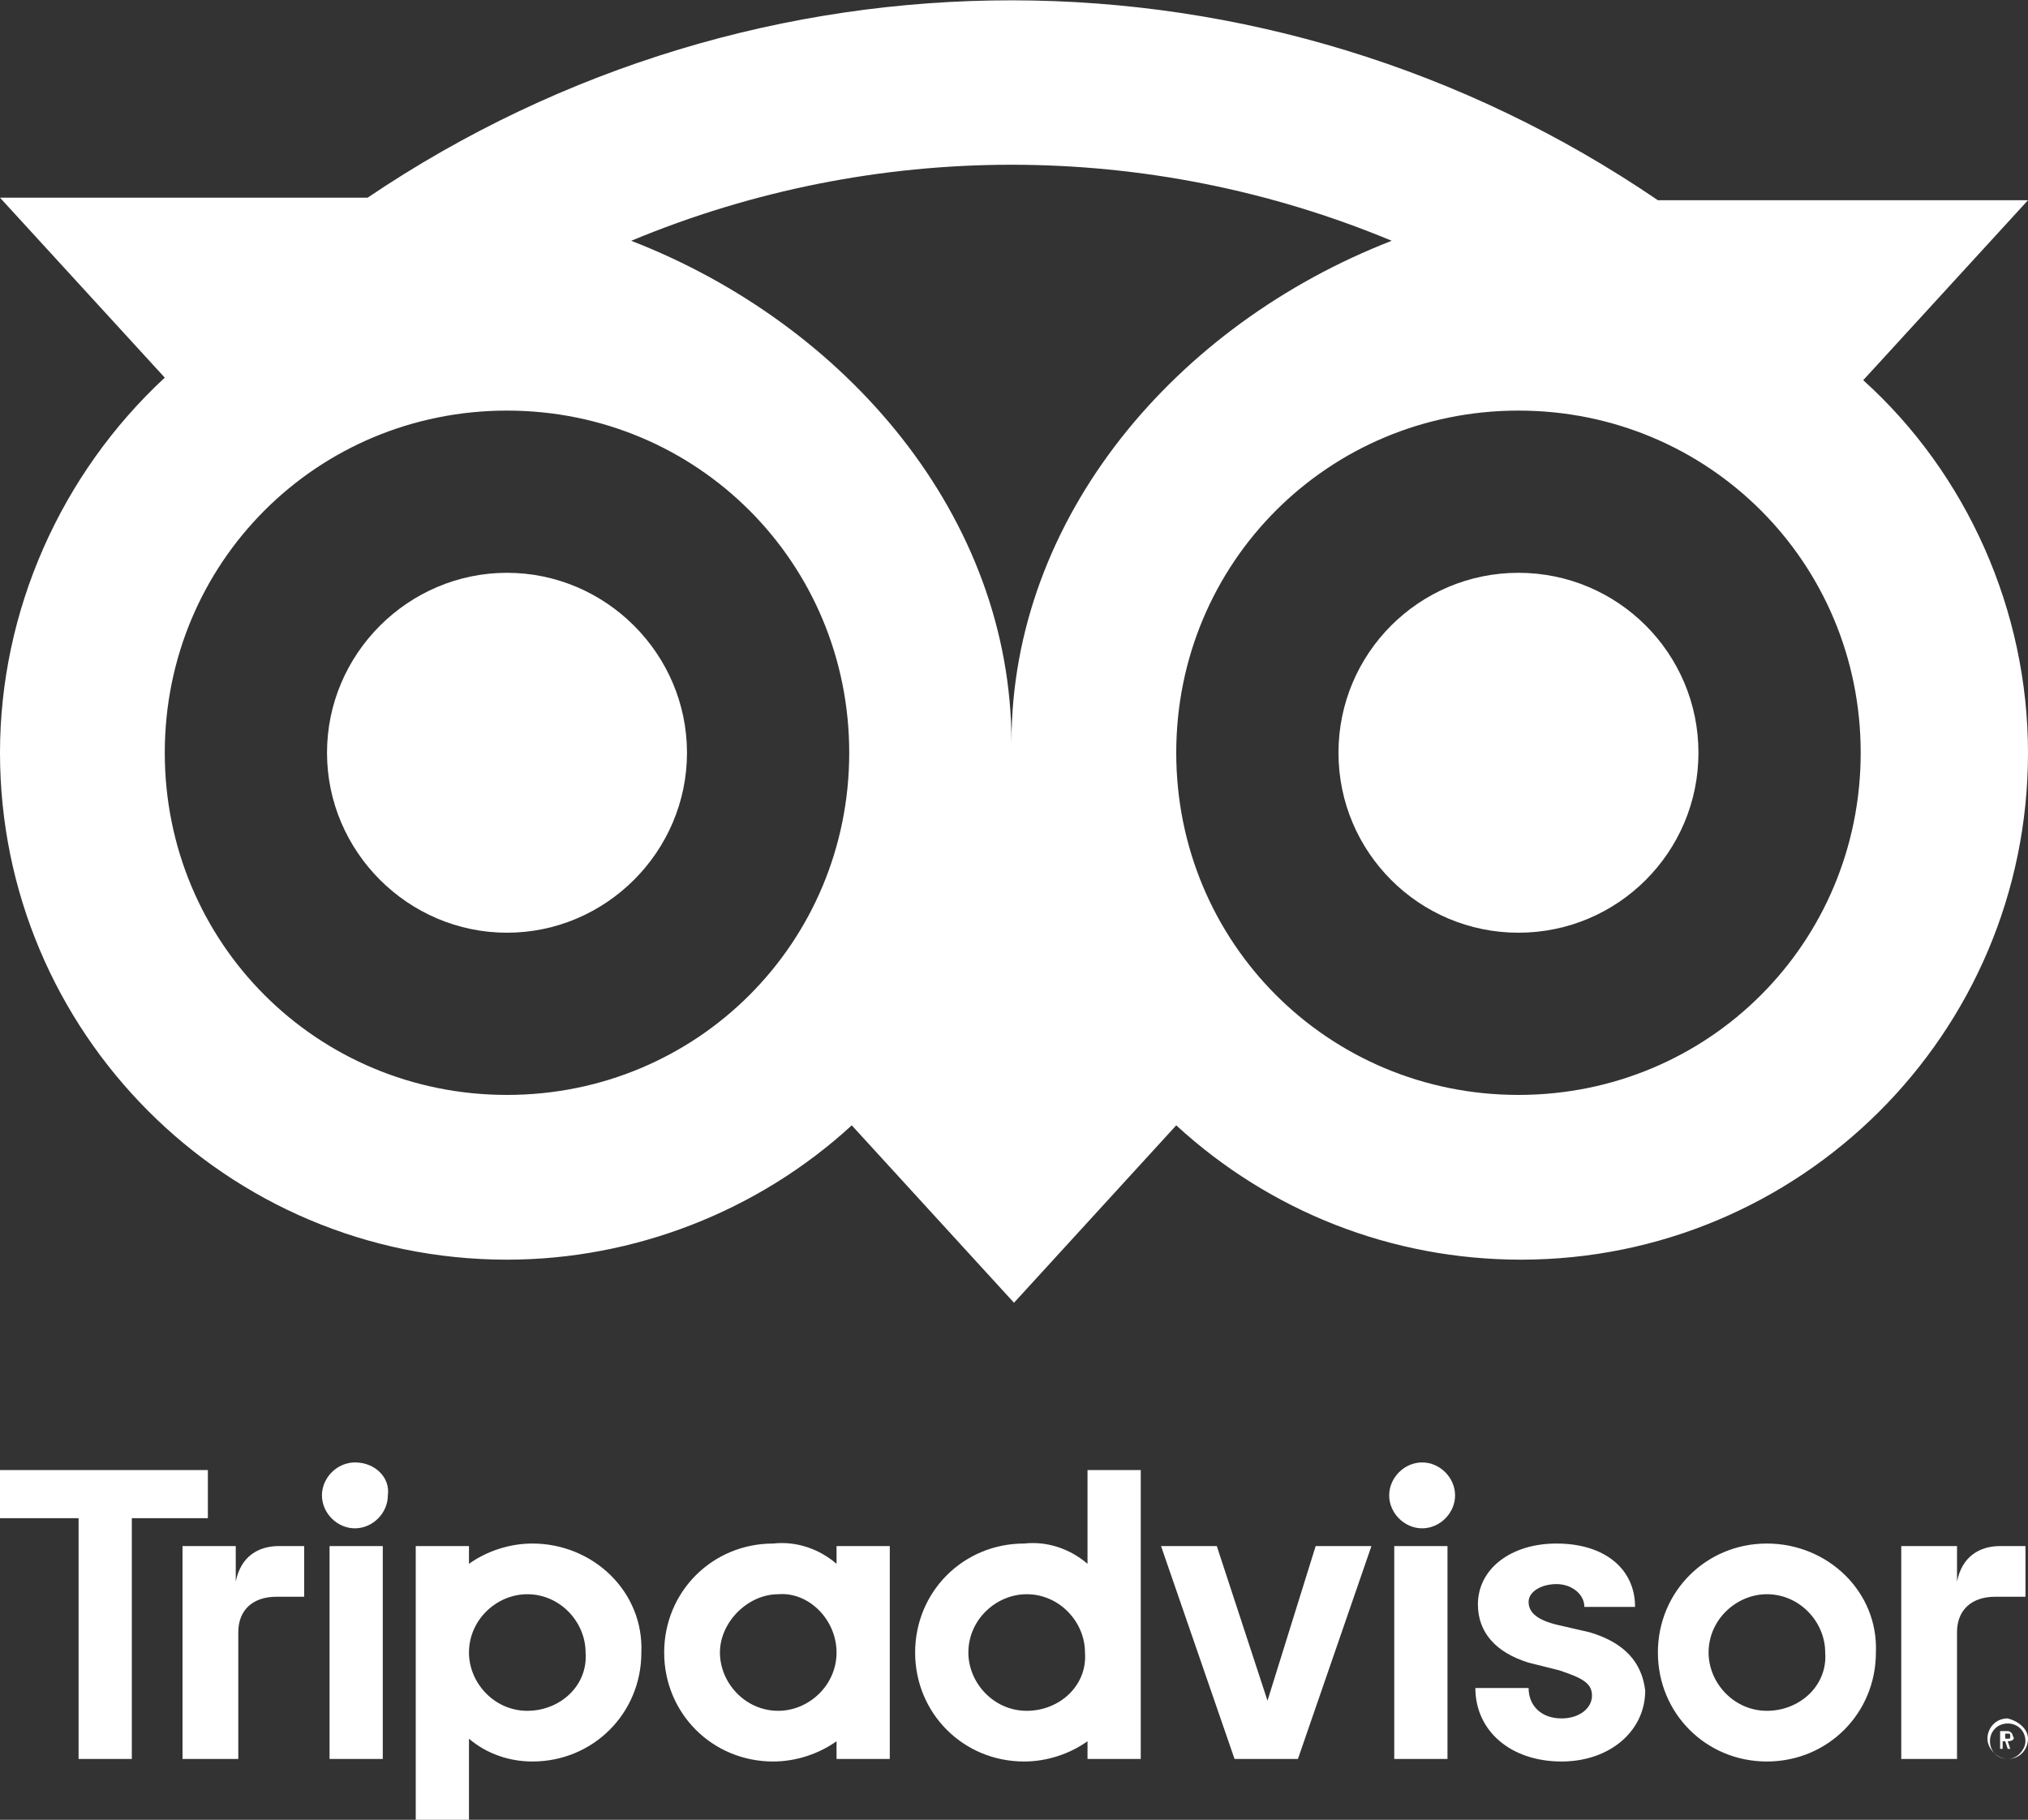
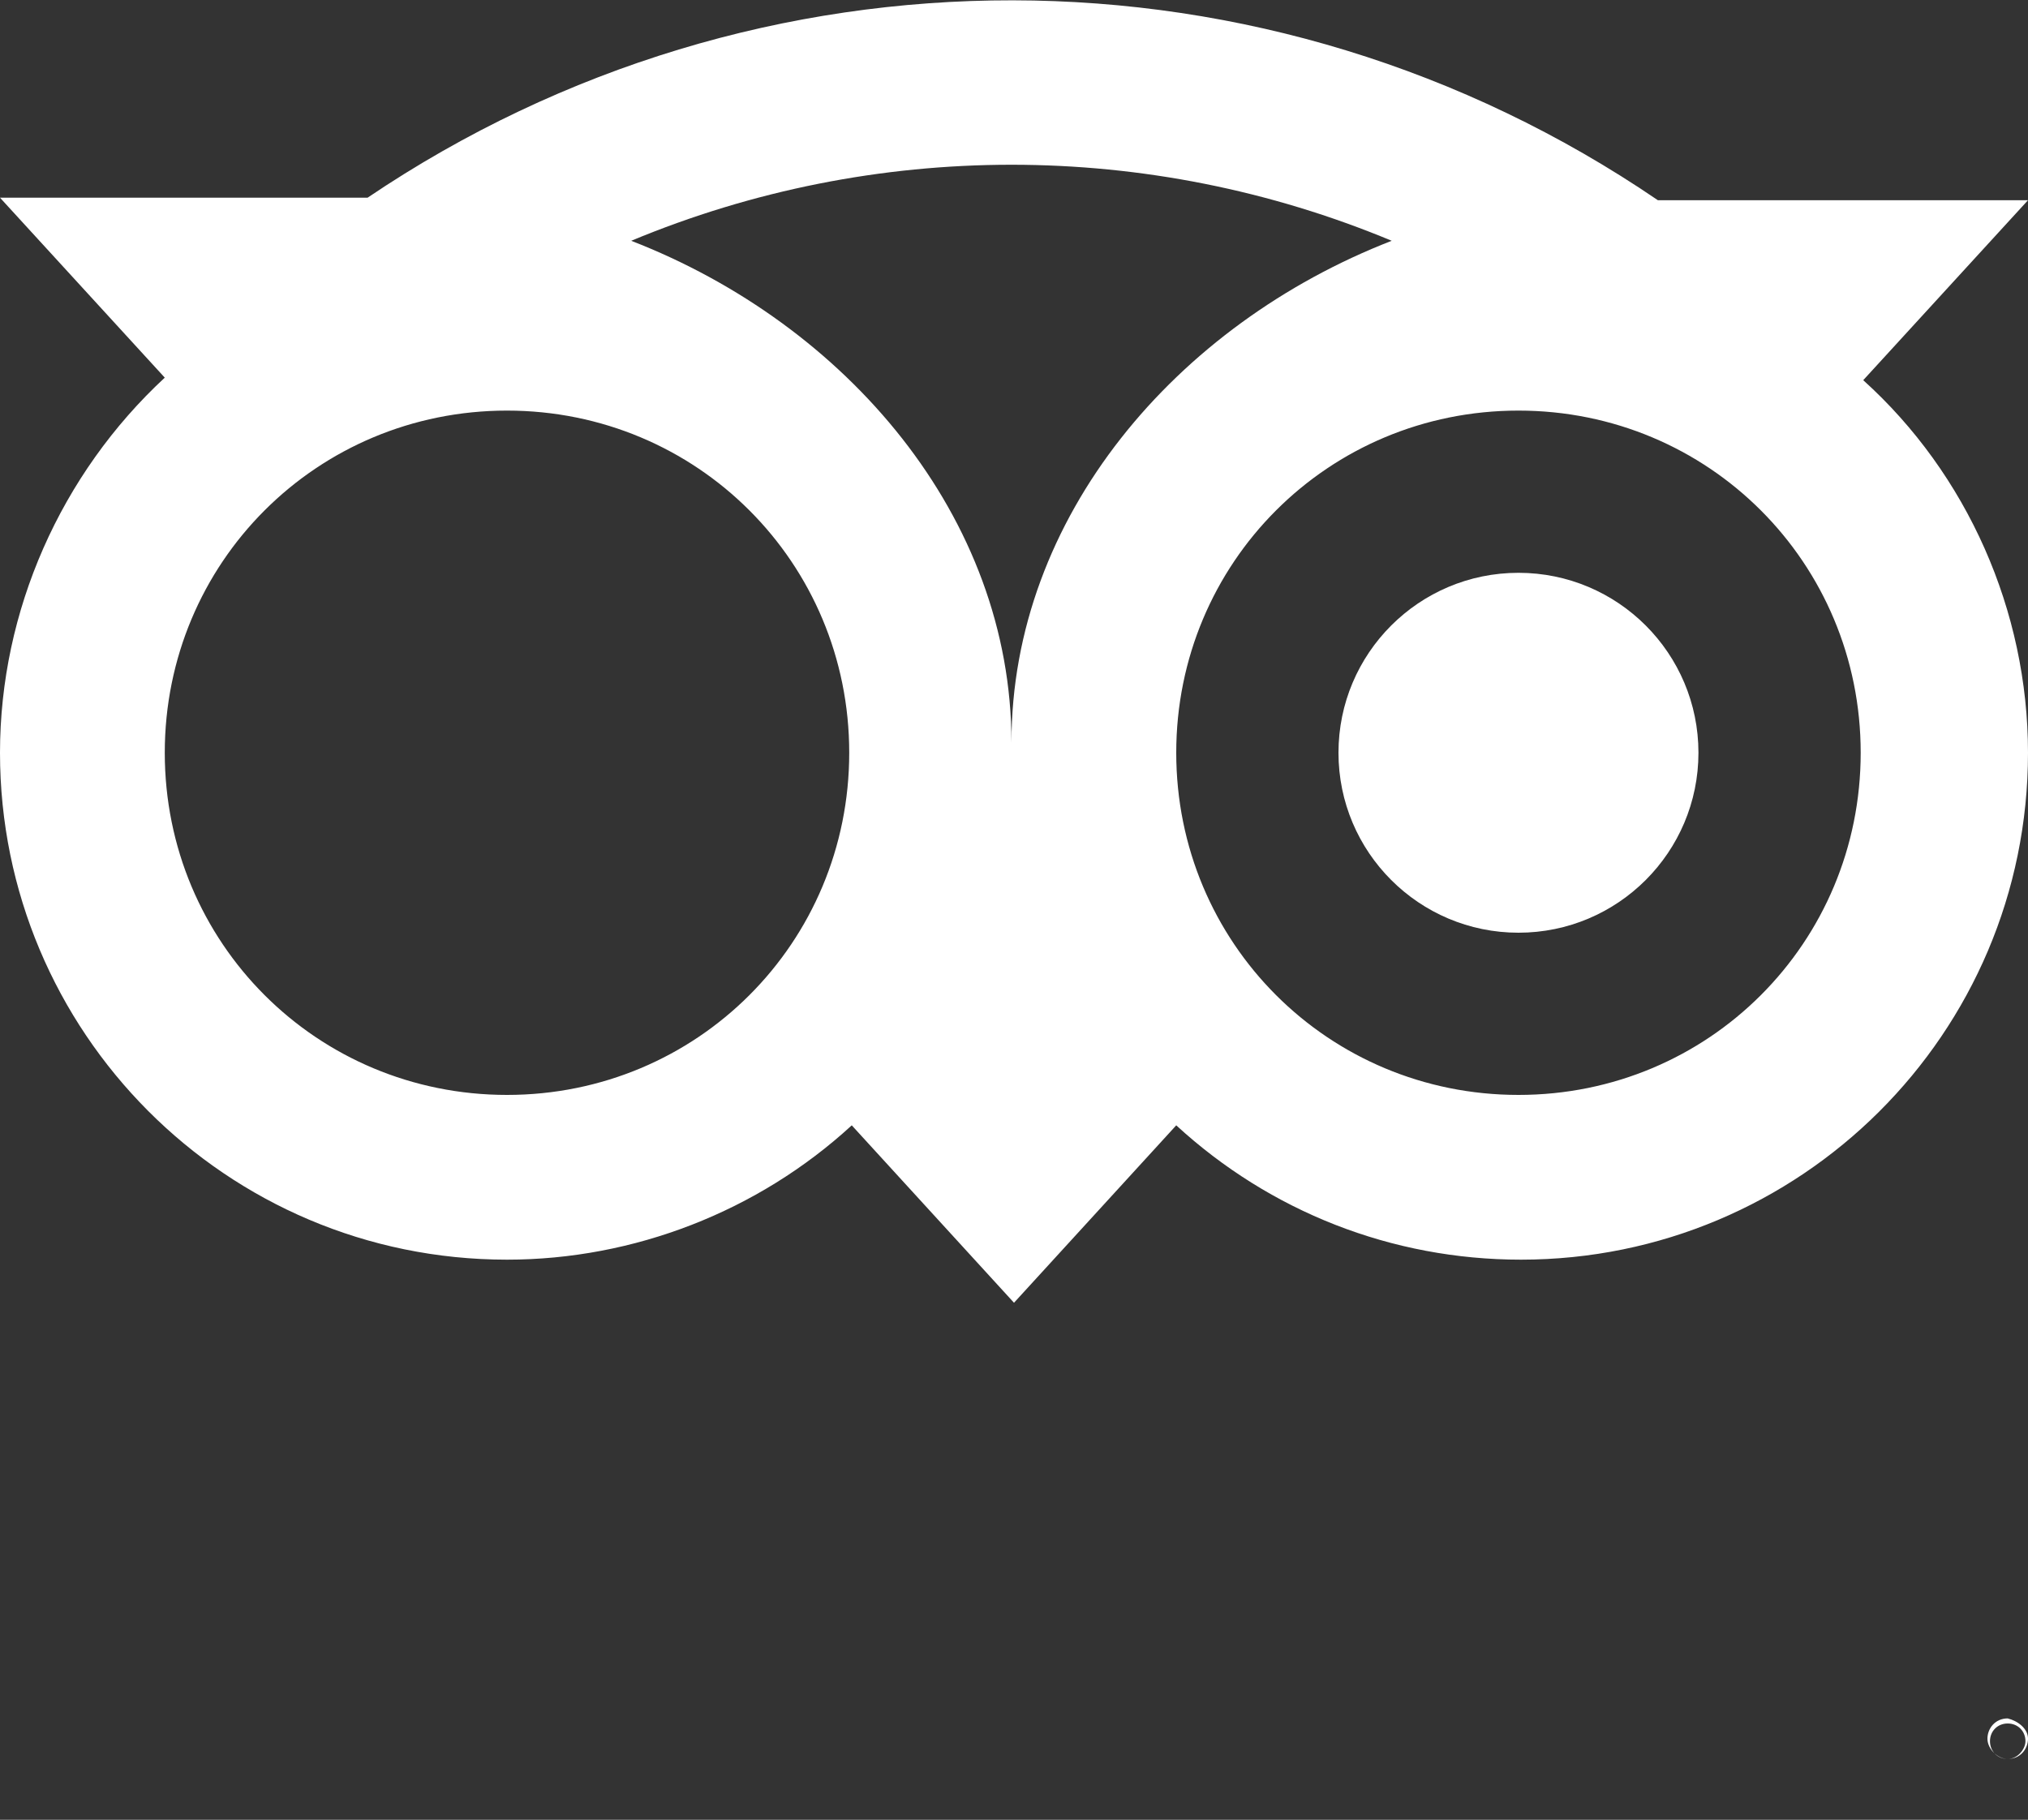
<svg xmlns="http://www.w3.org/2000/svg" xml:space="preserve" id="Layer_1" x="0" y="0" style="enable-background:new 0 0 80 71.8" version="1.1" viewBox="0 0 80 71.8">
  <rect x="0" y="0" width="80" height="71.8" fill="#333333" stroke="none" />
  <style>.st0{fill:#fff}</style>
-   <path d="M20 36.8c3.9 0 7.1-3.2 7.1-7.1s-3.2-7.1-7.1-7.1-7.1 3.2-7.1 7.1c0 3.9 3.2 7.1 7.1 7.1z" class="st0" />
  <circle cx="59.9" cy="29.7" r="7.1" class="st0" />
  <path d="M0 29.7c0 11 8.9 20 20 20 5 0 9.9-1.9 13.6-5.3l6.4 7 6.4-7c3.7 3.4 8.5 5.3 13.6 5.3 11 0 20-8.9 20-20 0-5.6-2.4-11-6.5-14.7L80 7.9H65.4C50-2.6 29.9-2.6 14.5 7.8H0l6.5 7.1C2.4 18.7 0 24.1 0 29.7zm73.4 0c0 7.5-6 13.5-13.5 13.5s-13.5-6-13.5-13.5 6-13.5 13.5-13.5 13.5 6 13.5 13.5zM39.9 6.5c5.1 0 10.2 1 15 3-8.5 3.3-15 10.9-15 19.8 0-8.9-6.5-16.5-15-19.8 4.8-2 9.9-3 15-3zM20 16.2c7.5 0 13.5 6 13.5 13.5s-6 13.5-13.5 13.5-13.5-6-13.5-13.5 6-13.5 13.5-13.5zM79.2 67.8c-.5 0-.8.4-.8.8s.4.8.8.8c.5 0 .8-.4.8-.8s-.4-.7-.8-.8zm0 1.6c-.4 0-.7-.3-.7-.7s.3-.7.7-.7c.4 0 .7.3.7.7 0 .3-.3.7-.7.7z" class="st0" />
-   <path d="M79.4 68.5c0-.1-.1-.2-.2-.2h-.3v.7h.1v-.3h.1l.1.3h.1l-.1-.3c.2 0 .3-.1.2-.2zm-.2.1h-.1v-.2h.1c.1 0 .1 0 .1.1s0 .1-.1.1zM9.3 62.4V61H7.2v8.4h2.2v-5c0-.9.6-1.4 1.5-1.4H12v-2h-1c-.8 0-1.5.4-1.7 1.4zM14 57.7c-.7 0-1.3.6-1.3 1.3 0 .7.6 1.3 1.3 1.3.7 0 1.3-.6 1.3-1.3.1-.7-.5-1.3-1.3-1.3.1 0 0 0 0 0zM13 61h2.1v8.4H13zM21 60.9c-.9 0-1.8.3-2.5.8V61h-2.1v10.8h2.1v-3.2c.7.6 1.6.9 2.5.9 2.4 0 4.3-1.9 4.3-4.3.1-2.4-1.9-4.3-4.3-4.3zm-.2 6.6c-1.3 0-2.3-1.1-2.3-2.3 0-1.3 1.1-2.3 2.3-2.3 1.3 0 2.3 1.1 2.3 2.3.1 1.3-1 2.3-2.3 2.3zM62.7 64.4l-1.3-.3c-.8-.2-1.1-.5-1.1-.9s.5-.7 1.1-.7c.6 0 1.1.4 1.1.9h2c0-1.5-1.2-2.5-3.1-2.5-1.8 0-3.1 1-3.1 2.4 0 1.1.7 1.9 2 2.3l1.2.3c.9.3 1.3.5 1.3 1s-.5.9-1.2.9c-.8 0-1.3-.5-1.3-1.2h-2.1c0 1.7 1.4 2.9 3.4 2.9 1.9 0 3.3-1.2 3.3-2.8-.1-.8-.5-1.8-2.2-2.3zM33 61.7c-.7-.6-1.6-.9-2.5-.8-2.4 0-4.3 1.9-4.3 4.3s1.9 4.3 4.3 4.3c.9 0 1.8-.3 2.5-.8v.7h2.1V61H33v.7zm0 3.5c0 1.3-1.1 2.3-2.3 2.3-1.3 0-2.3-1.1-2.3-2.3s1.1-2.3 2.3-2.3c1.2-.1 2.3 1 2.3 2.3zM42.9 61.7c-.7-.6-1.6-.9-2.5-.8-2.4 0-4.3 1.9-4.3 4.3s1.9 4.3 4.3 4.3c.9 0 1.8-.3 2.5-.8v.7H45V58h-2.1v3.7zm-2.4 5.8c-1.3 0-2.3-1.1-2.3-2.3 0-1.3 1.1-2.3 2.3-2.3 1.3 0 2.3 1.1 2.3 2.3.1 1.3-1 2.3-2.3 2.3zM55 61h2.1v8.4H55zM56.1 57.7c-.7 0-1.3.6-1.3 1.3 0 .7.6 1.3 1.3 1.3.7 0 1.3-.6 1.3-1.3 0-.7-.6-1.3-1.3-1.3zM69.7 60.9c-2.4 0-4.3 1.9-4.3 4.3s1.9 4.3 4.3 4.3 4.3-1.9 4.3-4.3c.1-2.4-1.9-4.3-4.3-4.3zm0 6.6c-1.3 0-2.3-1.1-2.3-2.3 0-1.3 1.1-2.3 2.3-2.3 1.3 0 2.3 1.1 2.3 2.3.1 1.3-1 2.3-2.3 2.3z" class="st0" />
-   <path d="M8.2 58H0v1.9h3.1v9.5h2.1v-9.5h3zM50 67.1 48 61h-2.2l2.9 8.4h2.5l2.9-8.4h-2.2zM79.9 63v-2h-1c-.8 0-1.5.4-1.7 1.4V61H75v8.4h2.2v-5c0-.9.6-1.4 1.5-1.4h1.2z" class="st0" />
</svg>